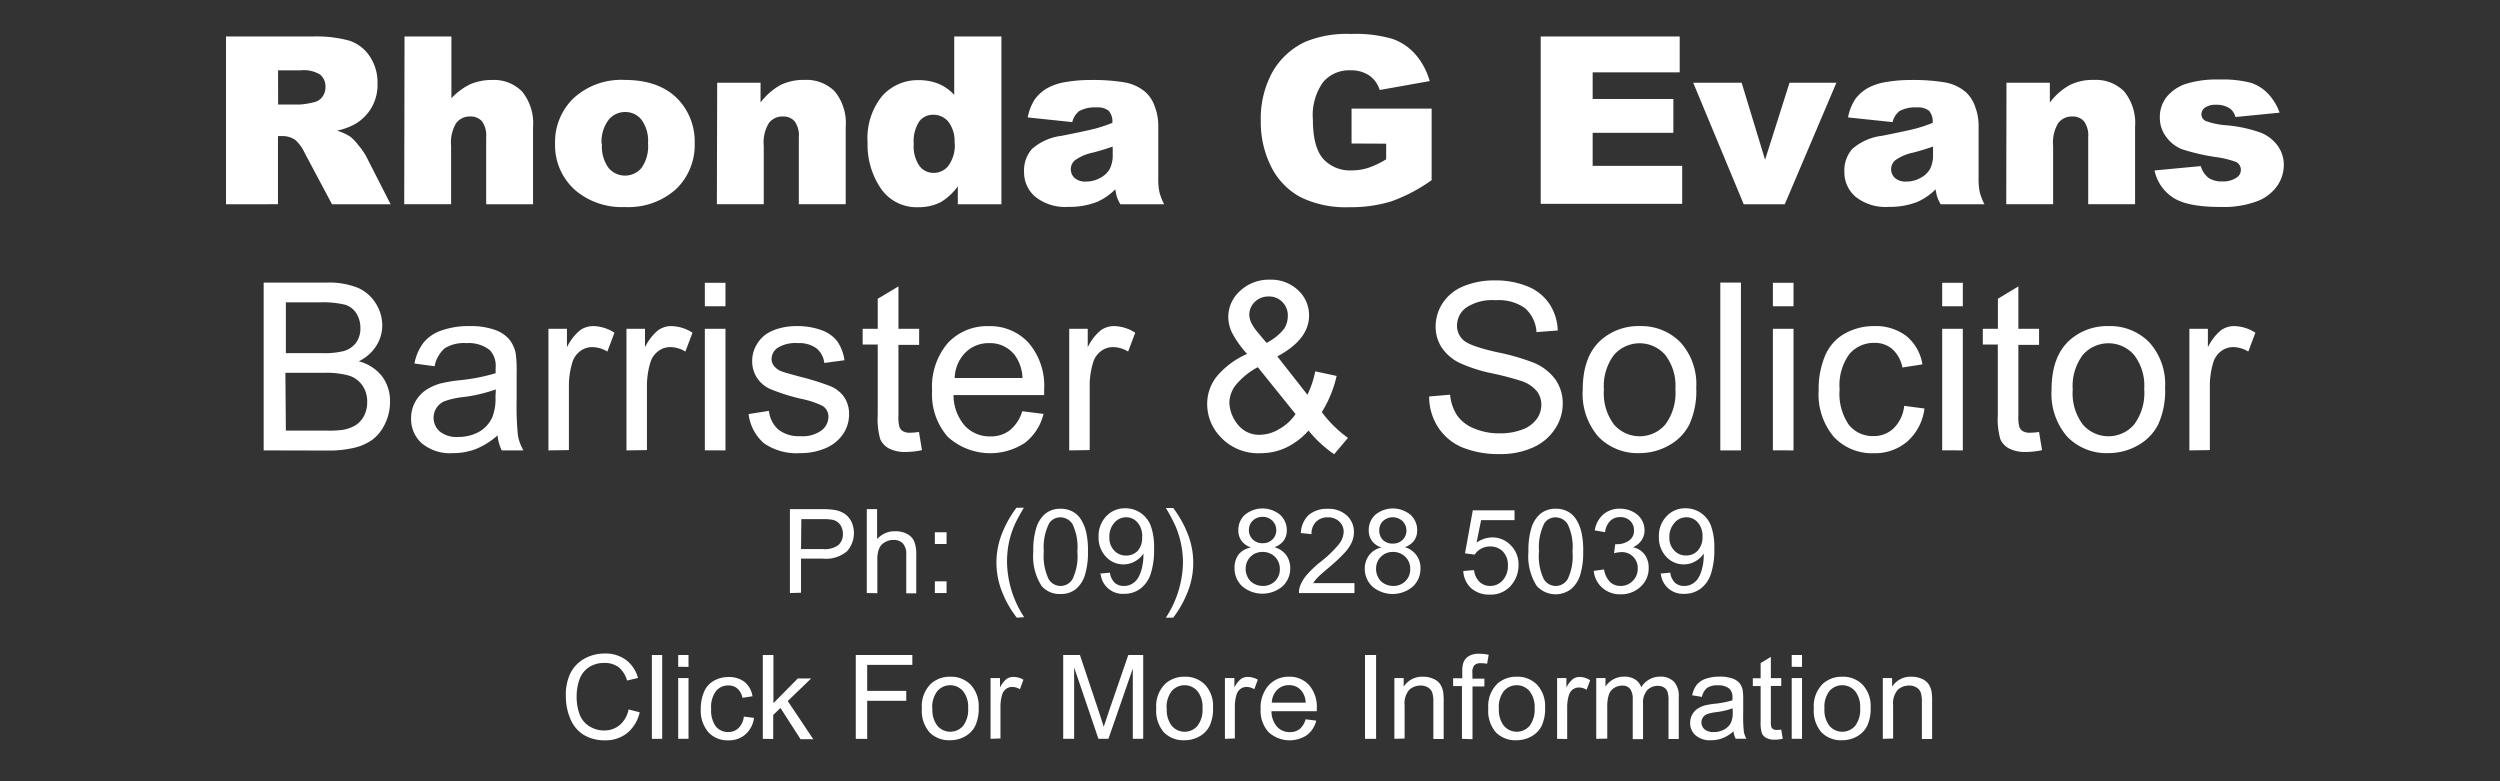
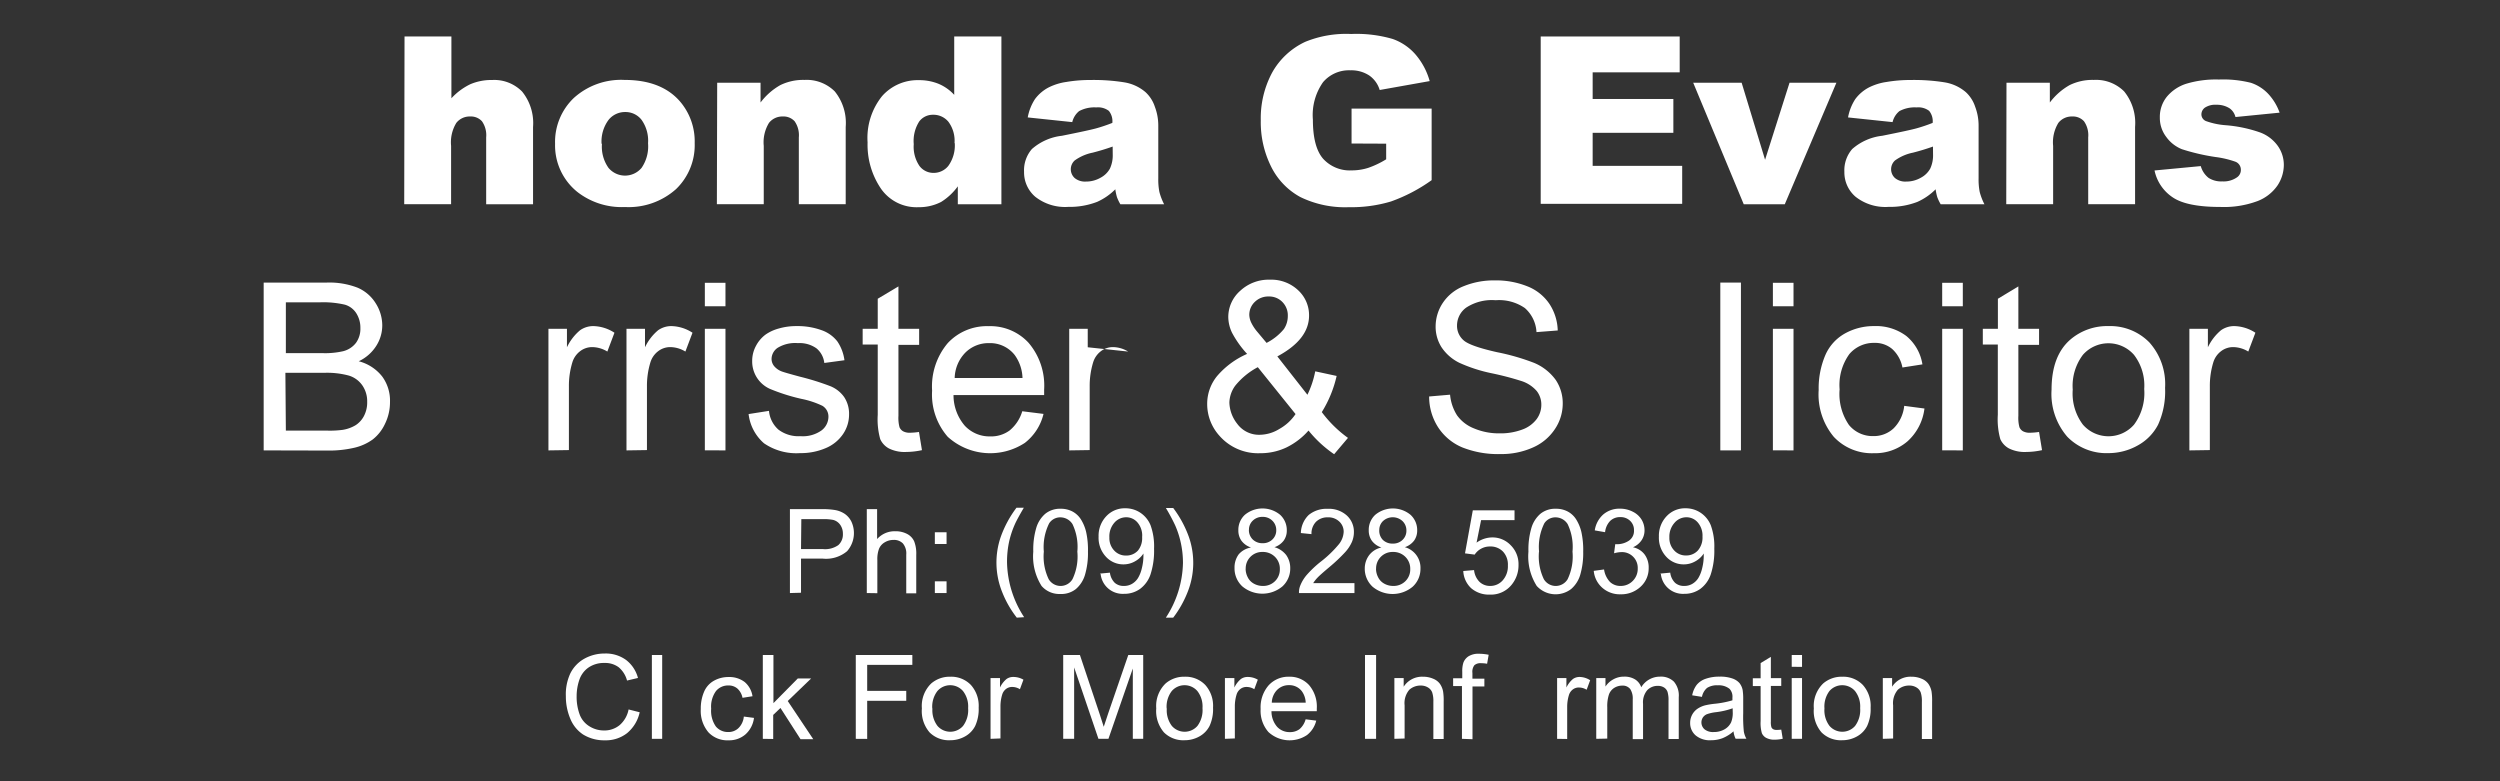
<svg xmlns="http://www.w3.org/2000/svg" id="Layer_1" data-name="Layer 1" viewBox="0 0 320 100">
  <rect x="0" y="0" width="320" height="100" fill="#333333" stroke="none" />
  <defs>
    <style>.cls-1{fill:#fff;}</style>
  </defs>
  <title>Artboard 1</title>
-   <path class="cls-1" d="M28.93,26.15V4.67H40a16.07,16.07,0,0,1,4.7.53,5,5,0,0,1,2.62,2,5.93,5.93,0,0,1,1,3.48,5.74,5.74,0,0,1-2.86,5.19,8,8,0,0,1-2.33.85,6.63,6.63,0,0,1,1.73.79,6.72,6.72,0,0,1,1.06,1.13,8.47,8.47,0,0,1,.93,1.33L50,26.15h-7.5L39,19.58a5,5,0,0,0-1.2-1.66,2.78,2.78,0,0,0-1.63-.5h-.59v8.72Zm6.67-12.77h2.8a10,10,0,0,0,1.76-.29,1.75,1.75,0,0,0,1.08-.67,2,2,0,0,0,.42-1.25A2,2,0,0,0,41,9.56,4,4,0,0,0,38.51,9H35.59Z" />
  <path class="cls-1" d="M51.78,4.67h6v7.91a8,8,0,0,1,2.42-1.8A6.86,6.86,0,0,1,63,10.24a5,5,0,0,1,3.83,1.48,6.41,6.41,0,0,1,1.4,4.54v9.89h-6V17.59a3.11,3.11,0,0,0-.54-2.07,1.93,1.93,0,0,0-1.52-.61,2.17,2.17,0,0,0-1.76.82,4.77,4.77,0,0,0-.67,2.94v7.47h-6Z" />
  <path class="cls-1" d="M71.05,18.41a7.78,7.78,0,0,1,2.4-5.87,9,9,0,0,1,6.49-2.31q4.67,0,7.06,2.71a7.85,7.85,0,0,1,1.92,5.38,7.81,7.81,0,0,1-2.38,5.88A9.1,9.1,0,0,1,80,26.5a9.24,9.24,0,0,1-6.06-1.9A7.64,7.64,0,0,1,71.05,18.41Zm6,0a4.69,4.69,0,0,0,.84,3.08,2.76,2.76,0,0,0,4.23,0,4.85,4.85,0,0,0,.83-3.15,4.59,4.59,0,0,0-.83-3,2.6,2.6,0,0,0-2.07-1,2.7,2.7,0,0,0-2.15,1A4.64,4.64,0,0,0,77,18.4Z" />
  <path class="cls-1" d="M91.8,10.59h5.55v2.53a8.26,8.26,0,0,1,2.52-2.22,6.63,6.63,0,0,1,3.11-.67,5.09,5.09,0,0,1,3.87,1.47,6.41,6.41,0,0,1,1.4,4.55v9.89h-6V17.59a3.11,3.11,0,0,0-.54-2.07,1.93,1.93,0,0,0-1.52-.61,2.17,2.17,0,0,0-1.76.82,4.77,4.77,0,0,0-.67,2.94v7.47h-6Z" />
  <path class="cls-1" d="M128.18,4.67V26.15H122.6v-2.3a7.51,7.51,0,0,1-2.14,2,6.1,6.1,0,0,1-2.87.67,5.54,5.54,0,0,1-4.86-2.42,10,10,0,0,1-1.68-5.87,8.54,8.54,0,0,1,1.85-5.92,6.07,6.07,0,0,1,4.71-2.05,6.57,6.57,0,0,1,2.53.47,5.75,5.75,0,0,1,2,1.41V4.67Zm-6,13.65a4.1,4.1,0,0,0-.78-2.73,2.48,2.48,0,0,0-2-.9,2.16,2.16,0,0,0-1.74.86,4.64,4.64,0,0,0-.7,2.9,4.37,4.37,0,0,0,.73,2.79,2.23,2.23,0,0,0,1.79.89,2.4,2.4,0,0,0,1.9-.89A4.48,4.48,0,0,0,122.21,18.32Z" />
  <path class="cls-1" d="M137.25,15.63l-5.7-.6a6.38,6.38,0,0,1,.93-2.35,5.12,5.12,0,0,1,1.75-1.49,7.33,7.33,0,0,1,2.26-.7,18.19,18.19,0,0,1,3.11-.25,24.68,24.68,0,0,1,4.31.3,5.54,5.54,0,0,1,2.71,1.25,4.39,4.39,0,0,1,1.2,1.87,6.75,6.75,0,0,1,.44,2.31v6.87a8.22,8.22,0,0,0,.14,1.72,7.66,7.66,0,0,0,.61,1.59h-5.6a5.71,5.71,0,0,1-.44-.92,6.79,6.79,0,0,1-.21-1,7.72,7.72,0,0,1-2.33,1.61,9.7,9.7,0,0,1-3.68.64,6.16,6.16,0,0,1-4.23-1.29A4.1,4.1,0,0,1,131.08,22a4.16,4.16,0,0,1,1-2.92,7,7,0,0,1,3.84-1.7q3.35-.67,4.35-.94a20.25,20.25,0,0,0,2.11-.71,2.1,2.1,0,0,0-.45-1.54,2.28,2.28,0,0,0-1.6-.44,4.13,4.13,0,0,0-2.2.47A2.57,2.57,0,0,0,137.25,15.63Zm5.17,3.13q-1.23.44-2.56.78a5.93,5.93,0,0,0-2.3,1,1.52,1.52,0,0,0,0,2.25,2.07,2.07,0,0,0,1.44.45,3.7,3.7,0,0,0,1.85-.48,2.93,2.93,0,0,0,1.22-1.18,4,4,0,0,0,.36-1.81Z" />
  <path class="cls-1" d="M173,18.37V13.9h10.25v9.16a21,21,0,0,1-5.21,2.73,17.67,17.67,0,0,1-5.37.73,13.05,13.05,0,0,1-6.23-1.3,8.92,8.92,0,0,1-3.73-3.88,12.75,12.75,0,0,1-1.33-5.92,12.36,12.36,0,0,1,1.45-6.12,9.39,9.39,0,0,1,4.25-3.95,13.82,13.82,0,0,1,5.87-1,16.5,16.5,0,0,1,5.32.64,6.91,6.91,0,0,1,2.93,2A8.87,8.87,0,0,1,183,10.38l-6.4,1.14a3.47,3.47,0,0,0-1.34-1.86A4.19,4.19,0,0,0,172.83,9a4.34,4.34,0,0,0-3.48,1.52,7.29,7.29,0,0,0-1.3,4.8q0,3.49,1.31,5A4.61,4.61,0,0,0,173,21.81a7,7,0,0,0,2.12-.32,11.47,11.47,0,0,0,2.31-1.1v-2Z" />
  <path class="cls-1" d="M197.21,4.67H215V9.26H203.86v3.41h10.33V17H203.86v4.23h11.46v4.86H197.21Z" />
  <path class="cls-1" d="M216.73,10.59h6.2l3,9.86,3.13-9.86h6l-6.61,15.56H223.2Z" />
  <path class="cls-1" d="M242.25,15.63l-5.7-.6a6.38,6.38,0,0,1,.93-2.35,5.12,5.12,0,0,1,1.75-1.49,7.33,7.33,0,0,1,2.26-.7,18.19,18.19,0,0,1,3.11-.25,24.68,24.68,0,0,1,4.31.3,5.54,5.54,0,0,1,2.71,1.25,4.39,4.39,0,0,1,1.2,1.87,6.75,6.75,0,0,1,.44,2.31v6.87a8.22,8.22,0,0,0,.14,1.72,7.66,7.66,0,0,0,.61,1.59h-5.6a5.71,5.71,0,0,1-.44-.92,6.79,6.79,0,0,1-.21-1,7.72,7.72,0,0,1-2.33,1.61,9.7,9.7,0,0,1-3.68.64,6.16,6.16,0,0,1-4.23-1.29A4.1,4.1,0,0,1,236.08,22a4.16,4.16,0,0,1,1-2.92,7,7,0,0,1,3.84-1.7q3.35-.67,4.35-.94a20.25,20.25,0,0,0,2.11-.71,2.1,2.1,0,0,0-.45-1.54,2.28,2.28,0,0,0-1.6-.44,4.13,4.13,0,0,0-2.2.47A2.57,2.57,0,0,0,242.25,15.63Zm5.17,3.13q-1.23.44-2.56.78a5.93,5.93,0,0,0-2.3,1,1.52,1.52,0,0,0,0,2.25,2.07,2.07,0,0,0,1.44.45,3.7,3.7,0,0,0,1.85-.48,2.93,2.93,0,0,0,1.22-1.18,4,4,0,0,0,.36-1.81Z" />
  <path class="cls-1" d="M256.83,10.59h5.55v2.53a8.26,8.26,0,0,1,2.52-2.22,6.63,6.63,0,0,1,3.11-.67,5.09,5.09,0,0,1,3.88,1.47,6.41,6.41,0,0,1,1.4,4.55v9.89h-6V17.59a3.11,3.11,0,0,0-.54-2.07,1.93,1.93,0,0,0-1.52-.61,2.17,2.17,0,0,0-1.76.82,4.77,4.77,0,0,0-.67,2.94v7.47h-6Z" />
  <path class="cls-1" d="M275.78,21.82l5.92-.56a2.92,2.92,0,0,0,1,1.51,3,3,0,0,0,1.76.45,3,3,0,0,0,1.86-.51,1.14,1.14,0,0,0,.51-1,1.09,1.09,0,0,0-.67-1,12.28,12.28,0,0,0-2.56-.61,26.75,26.75,0,0,1-4.31-1,4.55,4.55,0,0,1-2-1.56,4,4,0,0,1-.83-2.5,4.1,4.1,0,0,1,.89-2.65,5.32,5.32,0,0,1,2.46-1.66,13.08,13.08,0,0,1,4.2-.55,14.56,14.56,0,0,1,4.11.42A5.36,5.36,0,0,1,290.32,12a6.9,6.9,0,0,1,1.47,2.42l-5.65.56a1.93,1.93,0,0,0-.73-1.1,3,3,0,0,0-1.7-.47,2.42,2.42,0,0,0-1.47.36,1.07,1.07,0,0,0-.46.87.93.93,0,0,0,.59.86,9.46,9.46,0,0,0,2.55.53,17.45,17.45,0,0,1,4.42.94,4.87,4.87,0,0,1,2.22,1.71,4.2,4.2,0,0,1,.77,2.44,4.81,4.81,0,0,1-.81,2.62,5.51,5.51,0,0,1-2.56,2,12.32,12.32,0,0,1-4.77.75q-4.26,0-6.07-1.22A5.47,5.47,0,0,1,275.78,21.82Z" />
  <path class="cls-1" d="M33.75,57.65V36.17h8.06a10,10,0,0,1,3.95.65,5.08,5.08,0,0,1,2.33,2,5.29,5.29,0,0,1,.84,2.83,4.87,4.87,0,0,1-.75,2.59,5.33,5.33,0,0,1-2.26,2,5.61,5.61,0,0,1,3,1.95,5.22,5.22,0,0,1,1,3.25,6.28,6.28,0,0,1-.64,2.81,5.44,5.44,0,0,1-1.57,2,6.55,6.55,0,0,1-2.35,1.06,14.25,14.25,0,0,1-3.46.36ZM36.59,45.2h4.64a10.36,10.36,0,0,0,2.71-.25,3,3,0,0,0,1.63-1.07A3.08,3.08,0,0,0,46.13,42a3.45,3.45,0,0,0-.51-1.88A2.59,2.59,0,0,0,44.15,39a12.23,12.23,0,0,0-3.27-.3H36.59Zm0,9.92h5.35a12.31,12.31,0,0,0,1.93-.1,4.63,4.63,0,0,0,1.64-.59,3.11,3.11,0,0,0,1.08-1.19A3.74,3.74,0,0,0,47,51.42a3.57,3.57,0,0,0-.62-2.09,3.25,3.25,0,0,0-1.71-1.25,10.62,10.62,0,0,0-3.14-.36h-5Z" />
-   <path class="cls-1" d="M63.69,55.73a9.82,9.82,0,0,1-2.82,1.76A8.15,8.15,0,0,1,58,58,5.66,5.66,0,0,1,54,56.75a4.14,4.14,0,0,1-1.38-3.2,4.26,4.26,0,0,1,.52-2.09,4.31,4.31,0,0,1,1.36-1.52,6.41,6.41,0,0,1,1.9-.86,18.84,18.84,0,0,1,2.34-.4,24.1,24.1,0,0,0,4.7-.91q0-.54,0-.69a2.91,2.91,0,0,0-.75-2.27,4.41,4.41,0,0,0-3-.89,4.66,4.66,0,0,0-2.75.65,4,4,0,0,0-1.31,2.31l-2.58-.35a6.39,6.39,0,0,1,1.16-2.67,5.07,5.07,0,0,1,2.33-1.57,10.39,10.39,0,0,1,3.53-.55,9.34,9.34,0,0,1,3.24.47,4.27,4.27,0,0,1,1.83,1.18A4.15,4.15,0,0,1,66,45.18a14.85,14.85,0,0,1,.13,2.43v3.52a37.33,37.33,0,0,0,.17,4.65A5.87,5.87,0,0,0,67,57.65H64.22A5.59,5.59,0,0,1,63.69,55.73Zm-.22-5.89a19.34,19.34,0,0,1-4.31,1,10,10,0,0,0-2.3.53,2.3,2.3,0,0,0-1,.86,2.33,2.33,0,0,0,.43,3,3.43,3.43,0,0,0,2.34.7,5.43,5.43,0,0,0,2.71-.67A4.1,4.1,0,0,0,63,53.44a6.37,6.37,0,0,0,.42-2.64Z" />
  <path class="cls-1" d="M70.2,57.65V42.09h2.37v2.36a6.44,6.44,0,0,1,1.68-2.18,2.93,2.93,0,0,1,1.69-.53,5.14,5.14,0,0,1,2.71.85L77.74,45a3.77,3.77,0,0,0-1.93-.57,2.52,2.52,0,0,0-1.55.52,2.82,2.82,0,0,0-1,1.44,10.27,10.27,0,0,0-.44,3.08v8.14Z" />
  <path class="cls-1" d="M80.19,57.65V42.09h2.37v2.36a6.44,6.44,0,0,1,1.68-2.18,2.93,2.93,0,0,1,1.69-.53,5.14,5.14,0,0,1,2.71.85L87.73,45a3.77,3.77,0,0,0-1.93-.57,2.52,2.52,0,0,0-1.55.52,2.82,2.82,0,0,0-1,1.44,10.27,10.27,0,0,0-.44,3.08v8.14Z" />
  <path class="cls-1" d="M90.22,39.2v-3h2.64v3Zm0,18.44V42.09h2.64V57.65Z" />
  <path class="cls-1" d="M95.82,53l2.61-.41A3.64,3.64,0,0,0,99.65,55a4.26,4.26,0,0,0,2.81.83,4.12,4.12,0,0,0,2.7-.74,2.21,2.21,0,0,0,.88-1.74,1.6,1.6,0,0,0-.78-1.41,11.44,11.44,0,0,0-2.7-.89,24.49,24.49,0,0,1-4-1.27,3.84,3.84,0,0,1-2.28-3.57,4,4,0,0,1,.48-1.93A4.27,4.27,0,0,1,98,42.82a5.44,5.44,0,0,1,1.68-.77,8,8,0,0,1,2.28-.31,9,9,0,0,1,3.22.53,4.37,4.37,0,0,1,2,1.43,5.58,5.58,0,0,1,.91,2.41l-2.58.35a2.82,2.82,0,0,0-1-1.87,3.72,3.72,0,0,0-2.38-.67,4.31,4.31,0,0,0-2.59.6,1.75,1.75,0,0,0-.78,1.41,1.46,1.46,0,0,0,.32.92,2.33,2.33,0,0,0,1,.7q.4.15,2.33.67a32.63,32.63,0,0,1,3.9,1.22,4,4,0,0,1,1.74,1.38,3.86,3.86,0,0,1,.63,2.26,4.42,4.42,0,0,1-.77,2.48,5,5,0,0,1-2.22,1.8,8.09,8.09,0,0,1-3.28.64,7.31,7.31,0,0,1-4.62-1.26A5.86,5.86,0,0,1,95.82,53Z" />
  <path class="cls-1" d="M117.63,55.29l.38,2.33a9.78,9.78,0,0,1-2,.23,4.51,4.51,0,0,1-2.23-.45,2.54,2.54,0,0,1-1.11-1.19,9.43,9.43,0,0,1-.32-3.11v-9h-1.93V42.09h1.93V38.24L115,36.66v5.43h2.65v2.05H115v9.1a4.6,4.6,0,0,0,.14,1.45,1.1,1.1,0,0,0,.45.51,1.75,1.75,0,0,0,.9.19A8.58,8.58,0,0,0,117.63,55.29Z" />
  <path class="cls-1" d="M130.85,52.64l2.72.34a6.65,6.65,0,0,1-2.39,3.71,8.09,8.09,0,0,1-9.87-.78,8.21,8.21,0,0,1-2-5.9,8.6,8.6,0,0,1,2-6.09,6.84,6.84,0,0,1,5.24-2.17,6.65,6.65,0,0,1,5.1,2.12,8.44,8.44,0,0,1,2,6q0,.23,0,.7h-11.6a6,6,0,0,0,1.45,3.93,4.32,4.32,0,0,0,3.25,1.36,4,4,0,0,0,2.48-.76A5.06,5.06,0,0,0,130.85,52.64Zm-8.66-4.26h8.69a5.27,5.27,0,0,0-1-2.94,4,4,0,0,0-3.27-1.52,4.19,4.19,0,0,0-3.05,1.22A4.81,4.81,0,0,0,122.2,48.37Z" />
-   <path class="cls-1" d="M136.86,57.65V42.09h2.37v2.36a6.44,6.44,0,0,1,1.68-2.18,2.93,2.93,0,0,1,1.69-.53,5.14,5.14,0,0,1,2.71.85L144.4,45a3.77,3.77,0,0,0-1.93-.57,2.52,2.52,0,0,0-1.55.52,2.82,2.82,0,0,0-1,1.44,10.27,10.27,0,0,0-.44,3.08v8.14Z" />
+   <path class="cls-1" d="M136.86,57.65V42.09h2.37v2.36L144.4,45a3.77,3.77,0,0,0-1.93-.57,2.52,2.52,0,0,0-1.55.52,2.82,2.82,0,0,0-1,1.44,10.27,10.27,0,0,0-.44,3.08v8.14Z" />
  <path class="cls-1" d="M167.49,55.11a9,9,0,0,1-2.84,2.17,7.69,7.69,0,0,1-3.33.73,6.57,6.57,0,0,1-5.23-2.23,6.06,6.06,0,0,1-1.57-4.06,5.61,5.61,0,0,1,1.28-3.6,10.68,10.68,0,0,1,3.83-2.82,12.87,12.87,0,0,1-1.93-2.71,4.75,4.75,0,0,1-.48-2,4.47,4.47,0,0,1,1.52-3.36,5.35,5.35,0,0,1,3.82-1.43,5,5,0,0,1,3.6,1.35,4.34,4.34,0,0,1,1.4,3.24q0,3.06-4.06,5.23l3.85,4.91a12.19,12.19,0,0,0,1-3l2.74.59a15,15,0,0,1-1.9,4.63,15.31,15.31,0,0,0,3.35,3.3l-1.77,2.09A15.34,15.34,0,0,1,167.49,55.11ZM165.83,53,161,47a9.27,9.27,0,0,0-2.89,2.37,3.82,3.82,0,0,0-.75,2.16,4.6,4.6,0,0,0,1,2.71,3.45,3.45,0,0,0,2.94,1.41,4.85,4.85,0,0,0,2.45-.74A6,6,0,0,0,165.83,53Zm-3.71-9.11a7,7,0,0,0,2.22-1.77,3,3,0,0,0,.5-1.68,2.43,2.43,0,0,0-.7-1.79,2.35,2.35,0,0,0-1.74-.7,2.45,2.45,0,0,0-1.78.69,2.26,2.26,0,0,0-.71,1.68,2.48,2.48,0,0,0,.26,1,5.48,5.48,0,0,0,.77,1.16Z" />
  <path class="cls-1" d="M182.93,50.75l2.68-.23a5.91,5.91,0,0,0,.89,2.64,4.83,4.83,0,0,0,2.16,1.67,8.17,8.17,0,0,0,3.3.64,7.9,7.9,0,0,0,2.87-.48,4,4,0,0,0,1.85-1.33,3.08,3.08,0,0,0,.61-1.84,2.8,2.8,0,0,0-.59-1.77,4.35,4.35,0,0,0-1.93-1.27,38,38,0,0,0-3.82-1,19.48,19.48,0,0,1-4.15-1.34,5.81,5.81,0,0,1-2.29-2,4.9,4.9,0,0,1-.75-2.67,5.46,5.46,0,0,1,.92-3,5.71,5.71,0,0,1,2.7-2.15,10.23,10.23,0,0,1,3.94-.73,10.76,10.76,0,0,1,4.21.77,6.07,6.07,0,0,1,2.81,2.26,6.5,6.5,0,0,1,1.05,3.38l-2.72.21a4.4,4.4,0,0,0-1.49-3.08,5.79,5.79,0,0,0-3.74-1,6,6,0,0,0-3.76.94,2.83,2.83,0,0,0-1.18,2.28,2.44,2.44,0,0,0,.83,1.9q.82.75,4.29,1.53a28.37,28.37,0,0,1,4.75,1.37,6.52,6.52,0,0,1,2.77,2.19,5.34,5.34,0,0,1,.89,3.05,5.85,5.85,0,0,1-1,3.23,6.46,6.46,0,0,1-2.82,2.36,9.82,9.82,0,0,1-4.14.84,12.36,12.36,0,0,1-4.89-.85,6.83,6.83,0,0,1-3.09-2.56A7.24,7.24,0,0,1,182.93,50.75Z" />
-   <path class="cls-1" d="M202.59,49.87q0-4.32,2.4-6.4a7.24,7.24,0,0,1,4.89-1.73,7,7,0,0,1,5.24,2.1,8,8,0,0,1,2,5.81,10.28,10.28,0,0,1-.9,4.72A6.37,6.37,0,0,1,213.64,57a7.64,7.64,0,0,1-3.76,1,7,7,0,0,1-5.28-2.09A8.37,8.37,0,0,1,202.59,49.87Zm2.71,0a6.63,6.63,0,0,0,1.3,4.48,4.34,4.34,0,0,0,6.55,0,6.78,6.78,0,0,0,1.3-4.56,6.43,6.43,0,0,0-1.31-4.37,4.35,4.35,0,0,0-6.54,0A6.6,6.6,0,0,0,205.3,49.87Z" />
  <path class="cls-1" d="M220.2,57.65V36.17h2.64V57.65Z" />
  <path class="cls-1" d="M226.93,39.2v-3h2.64v3Zm0,18.44V42.09h2.64V57.65Z" />
  <path class="cls-1" d="M243.74,51.95l2.59.34a6.73,6.73,0,0,1-2.17,4.2,6.34,6.34,0,0,1-4.3,1.52,6.67,6.67,0,0,1-5.13-2.09,8.46,8.46,0,0,1-1.94-6,10.83,10.83,0,0,1,.83-4.41,5.82,5.82,0,0,1,2.54-2.83,7.54,7.54,0,0,1,3.71-.94A6.46,6.46,0,0,1,244,43a5.88,5.88,0,0,1,2.07,3.64l-2.56.4a4.26,4.26,0,0,0-1.3-2.36,3.36,3.36,0,0,0-2.25-.79,4.1,4.1,0,0,0-3.24,1.43,6.78,6.78,0,0,0-1.25,4.52,7,7,0,0,0,1.2,4.56,3.91,3.91,0,0,0,3.13,1.42,3.69,3.69,0,0,0,2.59-1A4.73,4.73,0,0,0,243.74,51.95Z" />
  <path class="cls-1" d="M248.6,39.2v-3h2.64v3Zm0,18.44V42.09h2.64V57.65Z" />
  <path class="cls-1" d="M261,55.29l.38,2.33a9.78,9.78,0,0,1-2,.23,4.51,4.51,0,0,1-2.23-.45,2.54,2.54,0,0,1-1.11-1.19,9.43,9.43,0,0,1-.32-3.11v-9H253.8V42.09h1.93V38.24l2.62-1.58v5.43H261v2.05h-2.65v9.1a4.56,4.56,0,0,0,.14,1.45,1.09,1.09,0,0,0,.45.51,1.76,1.76,0,0,0,.9.19A8.58,8.58,0,0,0,261,55.29Z" />
  <path class="cls-1" d="M262.6,49.87q0-4.32,2.4-6.4a7.24,7.24,0,0,1,4.89-1.73,7,7,0,0,1,5.24,2.1,8,8,0,0,1,2,5.81,10.28,10.28,0,0,1-.9,4.72A6.37,6.37,0,0,1,273.66,57a7.64,7.64,0,0,1-3.76,1,7,7,0,0,1-5.28-2.09A8.37,8.37,0,0,1,262.6,49.87Zm2.71,0a6.63,6.63,0,0,0,1.3,4.48,4.34,4.34,0,0,0,6.55,0,6.78,6.78,0,0,0,1.3-4.56,6.43,6.43,0,0,0-1.31-4.37,4.35,4.35,0,0,0-6.54,0A6.6,6.6,0,0,0,265.31,49.87Z" />
  <path class="cls-1" d="M280.24,57.65V42.09h2.37v2.36a6.45,6.45,0,0,1,1.68-2.18,2.93,2.93,0,0,1,1.69-.53,5.14,5.14,0,0,1,2.71.85L287.78,45a3.77,3.77,0,0,0-1.93-.57,2.52,2.52,0,0,0-1.55.52,2.82,2.82,0,0,0-1,1.44,10.27,10.27,0,0,0-.44,3.08v8.14Z" />
  <path class="cls-1" d="M101.11,75.91V65.17h4.05a9.78,9.78,0,0,1,1.63.1,3.23,3.23,0,0,1,1.33.5,2.63,2.63,0,0,1,.86,1,3.5,3.5,0,0,1-.55,3.78,4.18,4.18,0,0,1-3.15.95h-2.75v4.37Zm1.42-5.63h2.78a2.94,2.94,0,0,0,2-.51,1.83,1.83,0,0,0,.58-1.44,1.94,1.94,0,0,0-.34-1.15,1.59,1.59,0,0,0-.9-.63,6.06,6.06,0,0,0-1.33-.1h-2.75Z" />
  <path class="cls-1" d="M110.95,75.91V65.17h1.32V69A3,3,0,0,1,114.6,68a3.14,3.14,0,0,1,1.5.34,2,2,0,0,1,.91.94,4.34,4.34,0,0,1,.27,1.74v4.93H116V71a2,2,0,0,0-.43-1.44,1.59,1.59,0,0,0-1.21-.45,2.13,2.13,0,0,0-1.1.3,1.72,1.72,0,0,0-.74.82,3.79,3.79,0,0,0-.22,1.44v4.26Z" />
  <path class="cls-1" d="M119.66,69.63v-1.5h1.5v1.5Zm0,6.28v-1.5h1.5v1.5Z" />
  <path class="cls-1" d="M130.15,79.06a13.18,13.18,0,0,1-1.85-3.22,10.11,10.11,0,0,1-.19-7.16,14,14,0,0,1,2-3.69h.94q-.89,1.52-1.17,2.17a11.88,11.88,0,0,0-.7,2.11A12.25,12.25,0,0,0,128.9,72a13.22,13.22,0,0,0,2.19,7Z" />
  <path class="cls-1" d="M132.26,70.61a9.81,9.81,0,0,1,.39-3.07,3.81,3.81,0,0,1,1.16-1.79,3,3,0,0,1,1.94-.63,3.18,3.18,0,0,1,1.52.35,2.9,2.9,0,0,1,1.08,1,5.37,5.37,0,0,1,.67,1.6,10.61,10.61,0,0,1,.24,2.54,9.85,9.85,0,0,1-.39,3,3.82,3.82,0,0,1-1.16,1.79,3,3,0,0,1-2,.63A3,3,0,0,1,133.32,75,7.08,7.08,0,0,1,132.26,70.61Zm1.35,0a6.72,6.72,0,0,0,.62,3.52,1.77,1.77,0,0,0,3.05,0,6.73,6.73,0,0,0,.62-3.52,6.73,6.73,0,0,0-.62-3.52,1.84,1.84,0,0,0-1.54-.87,1.69,1.69,0,0,0-1.45.77A6.81,6.81,0,0,0,133.61,70.61Z" />
  <path class="cls-1" d="M140.8,73.42l1.27-.12a2.2,2.2,0,0,0,.62,1.3,1.69,1.69,0,0,0,1.16.4,2,2,0,0,0,1.07-.28,2.26,2.26,0,0,0,.75-.74,4.36,4.36,0,0,0,.49-1.26,6.62,6.62,0,0,0,.2-1.61q0-.09,0-.26a3,3,0,0,1-1.08,1,2.93,2.93,0,0,1-1.48.39,3,3,0,0,1-2.26-1,3.54,3.54,0,0,1-.92-2.55,3.62,3.62,0,0,1,1-2.63,3.22,3.22,0,0,1,2.41-1,3.44,3.44,0,0,1,1.92.56,3.51,3.51,0,0,1,1.32,1.61,7.91,7.91,0,0,1,.45,3,9.78,9.78,0,0,1-.45,3.28,3.84,3.84,0,0,1-1.33,1.86,3.44,3.44,0,0,1-2.07.64,2.84,2.84,0,0,1-3-2.67Zm5.4-4.74a2.58,2.58,0,0,0-.6-1.8,1.89,1.89,0,0,0-1.45-.67,2,2,0,0,0-1.53.72A2.66,2.66,0,0,0,142,68.8a2.3,2.3,0,0,0,.62,1.67,2,2,0,0,0,1.53.64,2,2,0,0,0,1.51-.64A2.53,2.53,0,0,0,146.19,68.69Z" />
  <path class="cls-1" d="M150.17,79.06h-.94a13.22,13.22,0,0,0,2.19-7,12,12,0,0,0-.31-2.73,11.48,11.48,0,0,0-.7-2.11,24.74,24.74,0,0,0-1.18-2.2h.94a14,14,0,0,1,2,3.69,10.09,10.09,0,0,1-.19,7.16A13.43,13.43,0,0,1,150.17,79.06Z" />
  <path class="cls-1" d="M160.13,70.08a2.48,2.48,0,0,1-1.22-.86,2.24,2.24,0,0,1-.4-1.33,2.61,2.61,0,0,1,.84-2,3.54,3.54,0,0,1,4.5,0,2.65,2.65,0,0,1,.86,2,2.19,2.19,0,0,1-.39,1.3,2.48,2.48,0,0,1-1.19.85,2.9,2.9,0,0,1,1.5,1,2.87,2.87,0,0,1,.52,1.71,3.09,3.09,0,0,1-1,2.31,4,4,0,0,1-5.13,0,3.13,3.13,0,0,1-1-2.35,2.84,2.84,0,0,1,.53-1.75A2.66,2.66,0,0,1,160.13,70.08Zm-.69,2.72a2.38,2.38,0,0,0,.27,1.09,1.88,1.88,0,0,0,.79.82,2.32,2.32,0,0,0,1.14.29,2.13,2.13,0,0,0,1.56-.61,2.08,2.08,0,0,0,.62-1.55,2.12,2.12,0,0,0-.63-1.57,2.17,2.17,0,0,0-1.59-.62,2.1,2.1,0,0,0-2.15,2.15Zm.42-5a1.67,1.67,0,0,0,.49,1.25,1.74,1.74,0,0,0,1.27.48,1.71,1.71,0,0,0,1.25-.48,1.59,1.59,0,0,0,.49-1.18,1.65,1.65,0,0,0-.5-1.22,1.71,1.71,0,0,0-1.25-.49,1.73,1.73,0,0,0-1.25.48A1.56,1.56,0,0,0,159.87,67.85Z" />
  <path class="cls-1" d="M173.37,74.64v1.27h-7.1a2.33,2.33,0,0,1,.15-.92,4.84,4.84,0,0,1,.87-1.43A13.56,13.56,0,0,1,169,71.94a14.59,14.59,0,0,0,2.37-2.27,2.72,2.72,0,0,0,.62-1.59,1.76,1.76,0,0,0-.56-1.32,2,2,0,0,0-1.46-.54,2.06,2.06,0,0,0-1.52.57,2.16,2.16,0,0,0-.58,1.58l-1.36-.14a3.34,3.34,0,0,1,1-2.31,3.57,3.57,0,0,1,2.44-.79,3.4,3.4,0,0,1,2.45.86,2.81,2.81,0,0,1,.9,2.12,3.22,3.22,0,0,1-.26,1.27,4.91,4.91,0,0,1-.87,1.31,21.27,21.27,0,0,1-2,1.89q-1.19,1-1.52,1.35a4.4,4.4,0,0,0-.56.71Z" />
  <path class="cls-1" d="M176.82,70.08a2.48,2.48,0,0,1-1.22-.86,2.24,2.24,0,0,1-.4-1.33,2.61,2.61,0,0,1,.84-2,3.54,3.54,0,0,1,4.5,0,2.64,2.64,0,0,1,.86,2,2.2,2.2,0,0,1-.39,1.3,2.47,2.47,0,0,1-1.19.85,2.73,2.73,0,0,1,2,2.75,3.08,3.08,0,0,1-1,2.31,4,4,0,0,1-5.13,0,3.13,3.13,0,0,1-1-2.35A2.83,2.83,0,0,1,175.3,71,2.66,2.66,0,0,1,176.82,70.08Zm-.69,2.72a2.38,2.38,0,0,0,.27,1.09,1.88,1.88,0,0,0,.79.82,2.32,2.32,0,0,0,1.14.29,2.13,2.13,0,0,0,1.56-.61,2.08,2.08,0,0,0,.62-1.55,2.12,2.12,0,0,0-.63-1.57,2.17,2.17,0,0,0-1.59-.62,2.1,2.1,0,0,0-2.15,2.15Zm.42-5A1.68,1.68,0,0,0,177,69.1a1.74,1.74,0,0,0,1.28.48,1.7,1.7,0,0,0,1.25-.48,1.59,1.59,0,0,0,.49-1.18,1.64,1.64,0,0,0-.5-1.22,1.84,1.84,0,0,0-2.5,0A1.56,1.56,0,0,0,176.55,67.85Z" />
  <path class="cls-1" d="M187.3,73.09l1.38-.12a2.48,2.48,0,0,0,.71,1.52,1.94,1.94,0,0,0,1.35.51,2.1,2.1,0,0,0,1.61-.72,2.7,2.7,0,0,0,.66-1.9,2.44,2.44,0,0,0-.63-1.78,2.21,2.21,0,0,0-1.66-.65,2.29,2.29,0,0,0-1.15.29,2.22,2.22,0,0,0-.81.75l-1.24-.16,1-5.51h5.34v1.26h-4.28L189,69.46a3.49,3.49,0,0,1,2-.67,3.21,3.21,0,0,1,2.37,1,3.4,3.4,0,0,1,1,2.5,3.91,3.91,0,0,1-.85,2.52,3.4,3.4,0,0,1-2.82,1.3,3.47,3.47,0,0,1-2.39-.82A3.2,3.2,0,0,1,187.3,73.09Z" />
  <path class="cls-1" d="M195.64,70.61a9.81,9.81,0,0,1,.39-3.07,3.82,3.82,0,0,1,1.16-1.79,3,3,0,0,1,1.95-.63,3.17,3.17,0,0,1,1.52.35,2.89,2.89,0,0,1,1.08,1,5.4,5.4,0,0,1,.67,1.6,10.66,10.66,0,0,1,.24,2.54,9.88,9.88,0,0,1-.39,3,3.82,3.82,0,0,1-1.16,1.79A3.27,3.27,0,0,1,196.7,75,7.08,7.08,0,0,1,195.64,70.61Zm1.35,0a6.73,6.73,0,0,0,.62,3.52,1.77,1.77,0,0,0,3.05,0,6.74,6.74,0,0,0,.62-3.52,6.74,6.74,0,0,0-.62-3.52,1.84,1.84,0,0,0-1.54-.87,1.69,1.69,0,0,0-1.45.77A6.81,6.81,0,0,0,197,70.61Z" />
  <path class="cls-1" d="M204,73.07l1.32-.18a2.91,2.91,0,0,0,.77,1.61,1.91,1.91,0,0,0,1.33.5,2.13,2.13,0,0,0,1.57-.64,2.17,2.17,0,0,0,.64-1.6,2,2,0,0,0-.59-1.5,2,2,0,0,0-1.51-.59,3.78,3.78,0,0,0-.93.15l.15-1.16h.21a2.72,2.72,0,0,0,1.52-.44,1.5,1.5,0,0,0,.67-1.35,1.6,1.6,0,0,0-.49-1.2,1.74,1.74,0,0,0-1.27-.48,1.8,1.8,0,0,0-1.28.48,2.43,2.43,0,0,0-.66,1.45l-1.32-.23a3.39,3.39,0,0,1,1.1-2.05,3.18,3.18,0,0,1,2.13-.73,3.52,3.52,0,0,1,1.62.38,2.74,2.74,0,0,1,1.13,1,2.65,2.65,0,0,1,.39,1.38,2.26,2.26,0,0,1-.37,1.27,2.54,2.54,0,0,1-1.11.91,2.49,2.49,0,0,1,1.48.91,2.77,2.77,0,0,1,.53,1.73,3.17,3.17,0,0,1-1,2.38,3.61,3.61,0,0,1-2.59,1,3.37,3.37,0,0,1-2.35-.84A3.26,3.26,0,0,1,204,73.07Z" />
  <path class="cls-1" d="M212.52,73.42l1.27-.12a2.2,2.2,0,0,0,.62,1.3,1.69,1.69,0,0,0,1.16.4,2,2,0,0,0,1.07-.28,2.26,2.26,0,0,0,.75-.74,4.36,4.36,0,0,0,.49-1.26,6.62,6.62,0,0,0,.2-1.61c0-.06,0-.15,0-.26a3,3,0,0,1-1.08,1,2.93,2.93,0,0,1-1.48.39,3,3,0,0,1-2.26-1,3.54,3.54,0,0,1-.92-2.55,3.62,3.62,0,0,1,1-2.63,3.22,3.22,0,0,1,2.41-1,3.44,3.44,0,0,1,1.91.56,3.5,3.5,0,0,1,1.32,1.61,7.91,7.91,0,0,1,.45,3,9.75,9.75,0,0,1-.45,3.28,3.84,3.84,0,0,1-1.33,1.86,3.45,3.45,0,0,1-2.07.64,2.84,2.84,0,0,1-3-2.67Zm5.4-4.74a2.58,2.58,0,0,0-.6-1.8,1.9,1.9,0,0,0-1.46-.67,2,2,0,0,0-1.53.72,2.66,2.66,0,0,0-.65,1.86,2.29,2.29,0,0,0,.62,1.67,2,2,0,0,0,1.53.64,2,2,0,0,0,1.5-.64A2.53,2.53,0,0,0,217.92,68.69Z" />
  <path class="cls-1" d="M80.46,90.81l1.42.36a4.78,4.78,0,0,1-1.61,2.67,4.43,4.43,0,0,1-2.84.92A5.11,5.11,0,0,1,74.61,94,4.42,4.42,0,0,1,73,92a7.31,7.31,0,0,1-.57-2.88A6.32,6.32,0,0,1,73,86.2a4.39,4.39,0,0,1,1.82-1.9,5.33,5.33,0,0,1,2.6-.65,4.4,4.4,0,0,1,2.71.82,4.26,4.26,0,0,1,1.53,2.31l-1.4.33a3.32,3.32,0,0,0-1.08-1.71,2.89,2.89,0,0,0-1.79-.54,3.47,3.47,0,0,0-2.07.59,3.13,3.13,0,0,0-1.17,1.59,6.42,6.42,0,0,0-.34,2.06,6.54,6.54,0,0,0,.4,2.39A3,3,0,0,0,75.5,93a3.48,3.48,0,0,0,1.82.5,3.06,3.06,0,0,0,2-.69A3.52,3.52,0,0,0,80.46,90.81Z" />
  <path class="cls-1" d="M83.44,94.57V83.84h1.32V94.57Z" />
-   <path class="cls-1" d="M86.81,85.35V83.84h1.32v1.52Zm0,9.22V86.79h1.32v7.78Z" />
  <path class="cls-1" d="M95.21,91.72l1.3.17A3.37,3.37,0,0,1,95.42,94a3.17,3.17,0,0,1-2.15.76,3.34,3.34,0,0,1-2.57-1,4.23,4.23,0,0,1-1-3,5.42,5.42,0,0,1,.42-2.21,2.91,2.91,0,0,1,1.27-1.42,3.76,3.76,0,0,1,1.86-.47,3.23,3.23,0,0,1,2.07.64,2.94,2.94,0,0,1,1,1.82l-1.28.2a2.13,2.13,0,0,0-.65-1.18,1.68,1.68,0,0,0-1.12-.4,2,2,0,0,0-1.62.71,3.39,3.39,0,0,0-.62,2.26,3.5,3.5,0,0,0,.6,2.28,2,2,0,0,0,1.57.71,1.84,1.84,0,0,0,1.3-.48A2.36,2.36,0,0,0,95.21,91.72Z" />
  <path class="cls-1" d="M97.64,94.57V83.84H99V90l3.12-3.16h1.71l-3,2.89,3.27,4.89h-1.63l-2.57-4-.93.89v3.08Z" />
  <path class="cls-1" d="M109.54,94.57V83.84h7.24V85.1H111v3.33h5V89.7h-5v4.88Z" />
  <path class="cls-1" d="M118,90.68a4,4,0,0,1,1.2-3.2,3.62,3.62,0,0,1,2.45-.86,3.49,3.49,0,0,1,2.62,1.05,4,4,0,0,1,1,2.9,5.14,5.14,0,0,1-.45,2.36,3.18,3.18,0,0,1-1.31,1.34,3.82,3.82,0,0,1-1.88.48,3.5,3.5,0,0,1-2.64-1A4.18,4.18,0,0,1,118,90.68Zm1.35,0a3.31,3.31,0,0,0,.65,2.24,2.17,2.17,0,0,0,3.27,0,3.39,3.39,0,0,0,.65-2.28,3.21,3.21,0,0,0-.66-2.19,2.17,2.17,0,0,0-3.27,0A3.3,3.3,0,0,0,119.33,90.68Z" />
  <path class="cls-1" d="M126.79,94.57V86.79H128V88a3.23,3.23,0,0,1,.84-1.09,1.47,1.47,0,0,1,.85-.26A2.57,2.57,0,0,1,131,87l-.45,1.22a1.89,1.89,0,0,0-1-.29,1.26,1.26,0,0,0-.78.26,1.41,1.41,0,0,0-.49.72,5.14,5.14,0,0,0-.22,1.54v4.07Z" />
  <path class="cls-1" d="M136.09,94.57V83.84h2.14l2.54,7.6q.35,1.06.51,1.59.18-.59.57-1.72l2.57-7.47h1.91V94.57H145v-9l-3.12,9h-1.28l-3.11-9.14v9.14Z" />
  <path class="cls-1" d="M148,90.68a4,4,0,0,1,1.2-3.2,3.62,3.62,0,0,1,2.45-.86,3.49,3.49,0,0,1,2.62,1.05,4,4,0,0,1,1,2.9,5.14,5.14,0,0,1-.45,2.36,3.18,3.18,0,0,1-1.31,1.34,3.82,3.82,0,0,1-1.88.48,3.5,3.5,0,0,1-2.64-1A4.18,4.18,0,0,1,148,90.68Zm1.35,0a3.31,3.31,0,0,0,.65,2.24,2.17,2.17,0,0,0,3.27,0,3.39,3.39,0,0,0,.65-2.28,3.21,3.21,0,0,0-.66-2.19,2.17,2.17,0,0,0-3.27,0A3.3,3.3,0,0,0,149.33,90.68Z" />
  <path class="cls-1" d="M156.79,94.57V86.79H158V88a3.23,3.23,0,0,1,.84-1.09,1.47,1.47,0,0,1,.85-.26A2.57,2.57,0,0,1,161,87l-.45,1.22a1.89,1.89,0,0,0-1-.29,1.26,1.26,0,0,0-.78.26,1.41,1.41,0,0,0-.49.72,5.14,5.14,0,0,0-.22,1.54v4.07Z" />
  <path class="cls-1" d="M167.12,92.07l1.36.17a3.33,3.33,0,0,1-1.19,1.85,4,4,0,0,1-4.93-.39,4.11,4.11,0,0,1-1-2.95,4.29,4.29,0,0,1,1-3A3.42,3.42,0,0,1,165,86.62a3.33,3.33,0,0,1,2.55,1.06,4.22,4.22,0,0,1,1,3c0,.08,0,.2,0,.35h-5.8a3,3,0,0,0,.72,2,2.16,2.16,0,0,0,1.63.68,2,2,0,0,0,1.24-.38A2.53,2.53,0,0,0,167.12,92.07Zm-4.33-2.13h4.34a2.64,2.64,0,0,0-.5-1.47A2,2,0,0,0,165,87.7a2.09,2.09,0,0,0-1.53.61A2.41,2.41,0,0,0,162.79,89.94Z" />
  <path class="cls-1" d="M174.72,94.57V83.84h1.42V94.57Z" />
  <path class="cls-1" d="M178.48,94.57V86.79h1.19V87.9a2.79,2.79,0,0,1,2.47-1.28,3.24,3.24,0,0,1,1.29.25,2,2,0,0,1,.88.66,2.55,2.55,0,0,1,.41,1,7.55,7.55,0,0,1,.07,1.28v4.78h-1.32V89.84a3.58,3.58,0,0,0-.15-1.21,1.27,1.27,0,0,0-.55-.64,1.73,1.73,0,0,0-.92-.24,2.14,2.14,0,0,0-1.45.53,2.64,2.64,0,0,0-.61,2v4.25Z" />
  <path class="cls-1" d="M187.13,94.57V87.82H186v-1h1.17V86a3.6,3.6,0,0,1,.14-1.17,1.67,1.67,0,0,1,.67-.83,2.41,2.41,0,0,1,1.34-.32,6.45,6.45,0,0,1,1.23.13l-.2,1.15a4.44,4.44,0,0,0-.78-.07,1.16,1.16,0,0,0-.85.26,1.39,1.39,0,0,0-.25,1v.72H190v1h-1.52v6.75Z" />
-   <path class="cls-1" d="M190.5,90.68a4,4,0,0,1,1.2-3.2,3.62,3.62,0,0,1,2.45-.86,3.49,3.49,0,0,1,2.62,1.05,4,4,0,0,1,1,2.9,5.14,5.14,0,0,1-.45,2.36A3.18,3.18,0,0,1,196,94.27a3.82,3.82,0,0,1-1.88.48,3.5,3.5,0,0,1-2.64-1A4.19,4.19,0,0,1,190.5,90.68Zm1.36,0a3.31,3.31,0,0,0,.65,2.24,2.17,2.17,0,0,0,3.27,0,3.4,3.4,0,0,0,.65-2.28,3.21,3.21,0,0,0-.66-2.19,2.17,2.17,0,0,0-3.27,0A3.3,3.3,0,0,0,191.85,90.68Z" />
  <path class="cls-1" d="M199.31,94.57V86.79h1.19V88a3.23,3.23,0,0,1,.84-1.09,1.47,1.47,0,0,1,.85-.26,2.57,2.57,0,0,1,1.35.42l-.45,1.22a1.89,1.89,0,0,0-1-.29,1.26,1.26,0,0,0-.78.26,1.41,1.41,0,0,0-.49.72,5.14,5.14,0,0,0-.22,1.54v4.07Z" />
  <path class="cls-1" d="M204.32,94.57V86.79h1.18v1.09a2.77,2.77,0,0,1,1-.92,2.74,2.74,0,0,1,1.38-.35,2.56,2.56,0,0,1,1.42.36,1.92,1.92,0,0,1,.78,1,2.79,2.79,0,0,1,2.4-1.36,2.37,2.37,0,0,1,1.78.64,2.74,2.74,0,0,1,.62,2v5.34h-1.31v-4.9a3.6,3.6,0,0,0-.13-1.14A1.11,1.11,0,0,0,213,88a1.46,1.46,0,0,0-.79-.21,1.84,1.84,0,0,0-1.36.55,2.4,2.4,0,0,0-.54,1.75v4.52h-1.32V89.52a2.22,2.22,0,0,0-.32-1.32,1.22,1.22,0,0,0-1.05-.44,1.92,1.92,0,0,0-1,.29,1.67,1.67,0,0,0-.68.86,4.83,4.83,0,0,0-.21,1.63v4Z" />
  <path class="cls-1" d="M221.89,93.61a4.9,4.9,0,0,1-1.41.88,4.09,4.09,0,0,1-1.45.26,2.83,2.83,0,0,1-2-.63,2.07,2.07,0,0,1-.69-1.6,2.17,2.17,0,0,1,.94-1.8,3.22,3.22,0,0,1,.95-.43,9.63,9.63,0,0,1,1.17-.2,12.07,12.07,0,0,0,2.35-.45c0-.18,0-.29,0-.34a1.45,1.45,0,0,0-.37-1.13,2.2,2.2,0,0,0-1.5-.45,2.33,2.33,0,0,0-1.37.33,2,2,0,0,0-.66,1.15L216.6,89a3.19,3.19,0,0,1,.58-1.34,2.54,2.54,0,0,1,1.16-.78,5.21,5.21,0,0,1,1.77-.27,4.68,4.68,0,0,1,1.62.23,2.13,2.13,0,0,1,.92.59,2.07,2.07,0,0,1,.41.9,7.43,7.43,0,0,1,.07,1.21v1.76a18.51,18.51,0,0,0,.08,2.33,2.92,2.92,0,0,0,.33.93h-1.38A2.8,2.8,0,0,1,221.89,93.61Zm-.11-2.95a9.59,9.59,0,0,1-2.15.5,5.09,5.09,0,0,0-1.15.26,1.16,1.16,0,0,0-.52.43,1.17,1.17,0,0,0,.22,1.5,1.72,1.72,0,0,0,1.17.35,2.72,2.72,0,0,0,1.36-.33,2.05,2.05,0,0,0,.87-.91,3.18,3.18,0,0,0,.21-1.32Z" />
  <path class="cls-1" d="M228,93.39l.19,1.17a4.89,4.89,0,0,1-1,.12,2.25,2.25,0,0,1-1.11-.23,1.26,1.26,0,0,1-.56-.6,4.71,4.71,0,0,1-.16-1.56V87.82h-1v-1h1V84.87l1.31-.79v2.72H228v1h-1.33v4.55a2.27,2.27,0,0,0,.07.73.55.55,0,0,0,.23.26.88.88,0,0,0,.45.09A4.14,4.14,0,0,0,228,93.39Z" />
  <path class="cls-1" d="M229.34,85.35V83.84h1.32v1.52Zm0,9.22V86.79h1.32v7.78Z" />
  <path class="cls-1" d="M232.17,90.68a4,4,0,0,1,1.2-3.2,3.62,3.62,0,0,1,2.45-.86,3.49,3.49,0,0,1,2.62,1.05,4,4,0,0,1,1,2.9,5.14,5.14,0,0,1-.45,2.36,3.18,3.18,0,0,1-1.31,1.34,3.82,3.82,0,0,1-1.88.48,3.5,3.5,0,0,1-2.64-1A4.19,4.19,0,0,1,232.17,90.68Zm1.36,0a3.31,3.31,0,0,0,.65,2.24,2.17,2.17,0,0,0,3.27,0,3.4,3.4,0,0,0,.65-2.28,3.21,3.21,0,0,0-.66-2.19,2.17,2.17,0,0,0-3.27,0A3.3,3.3,0,0,0,233.53,90.68Z" />
  <path class="cls-1" d="M241,94.57V86.79h1.19V87.9a2.79,2.79,0,0,1,2.47-1.28,3.24,3.24,0,0,1,1.29.25,2,2,0,0,1,.88.66,2.55,2.55,0,0,1,.41,1,7.55,7.55,0,0,1,.07,1.28v4.78H246V89.84a3.58,3.58,0,0,0-.15-1.21,1.27,1.27,0,0,0-.55-.64,1.73,1.73,0,0,0-.92-.24,2.14,2.14,0,0,0-1.45.53,2.64,2.64,0,0,0-.61,2v4.25Z" />
</svg>